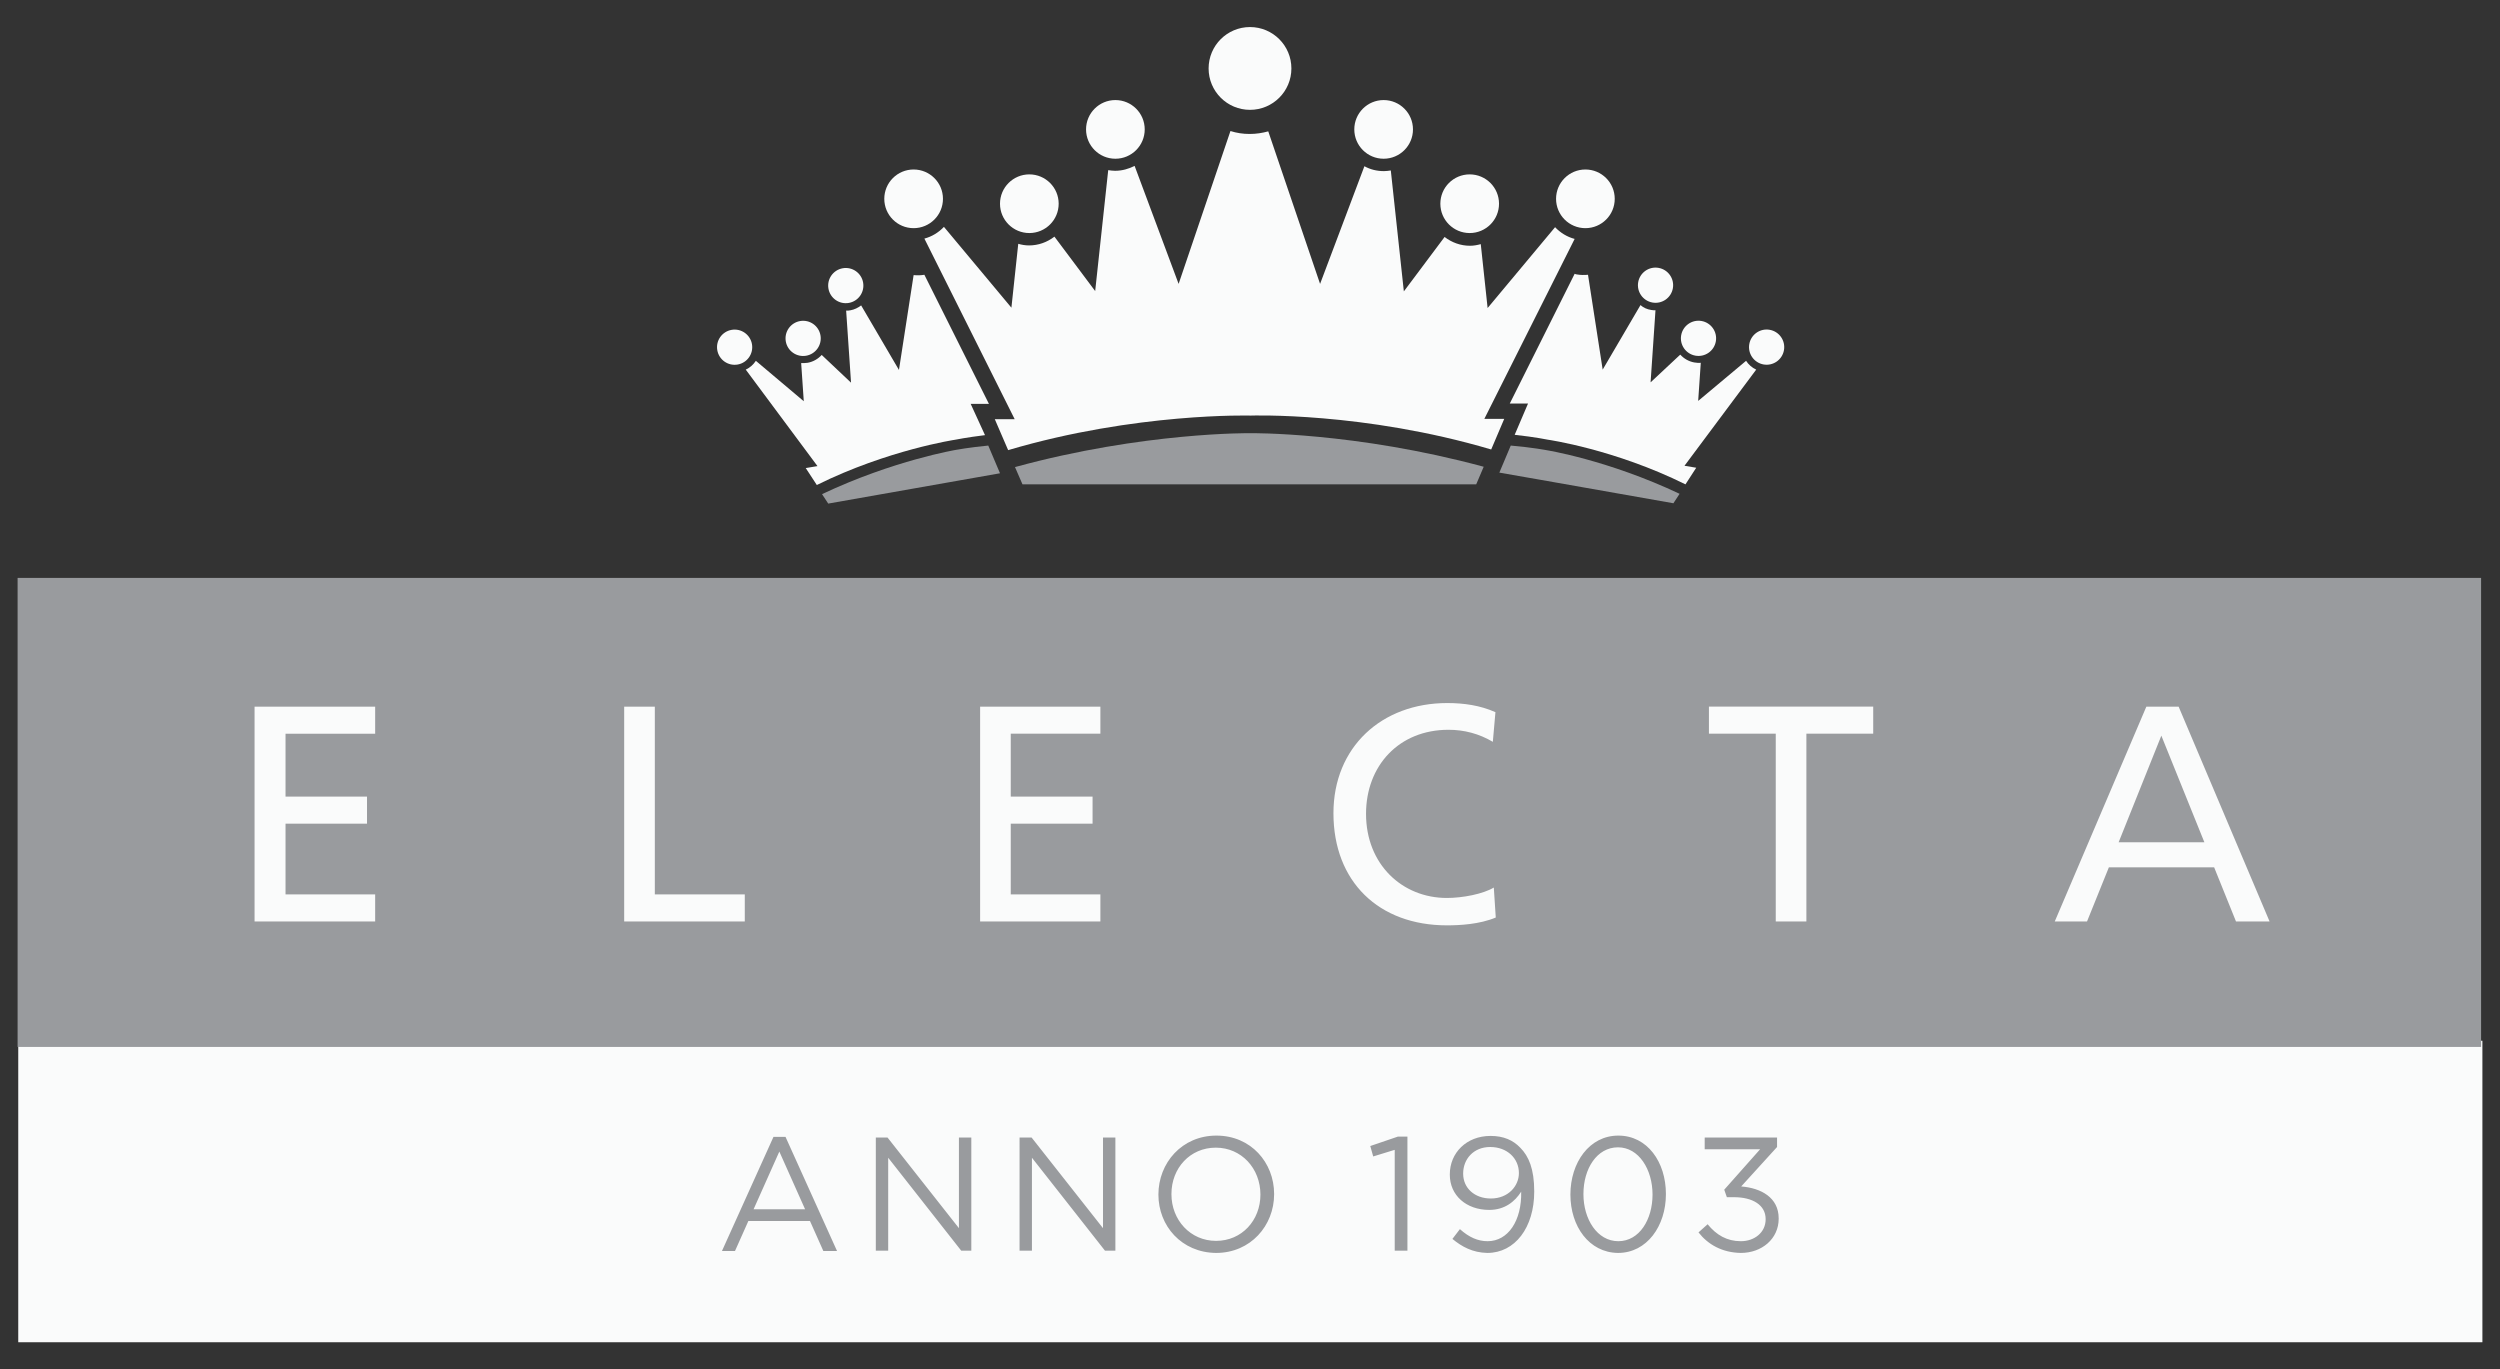
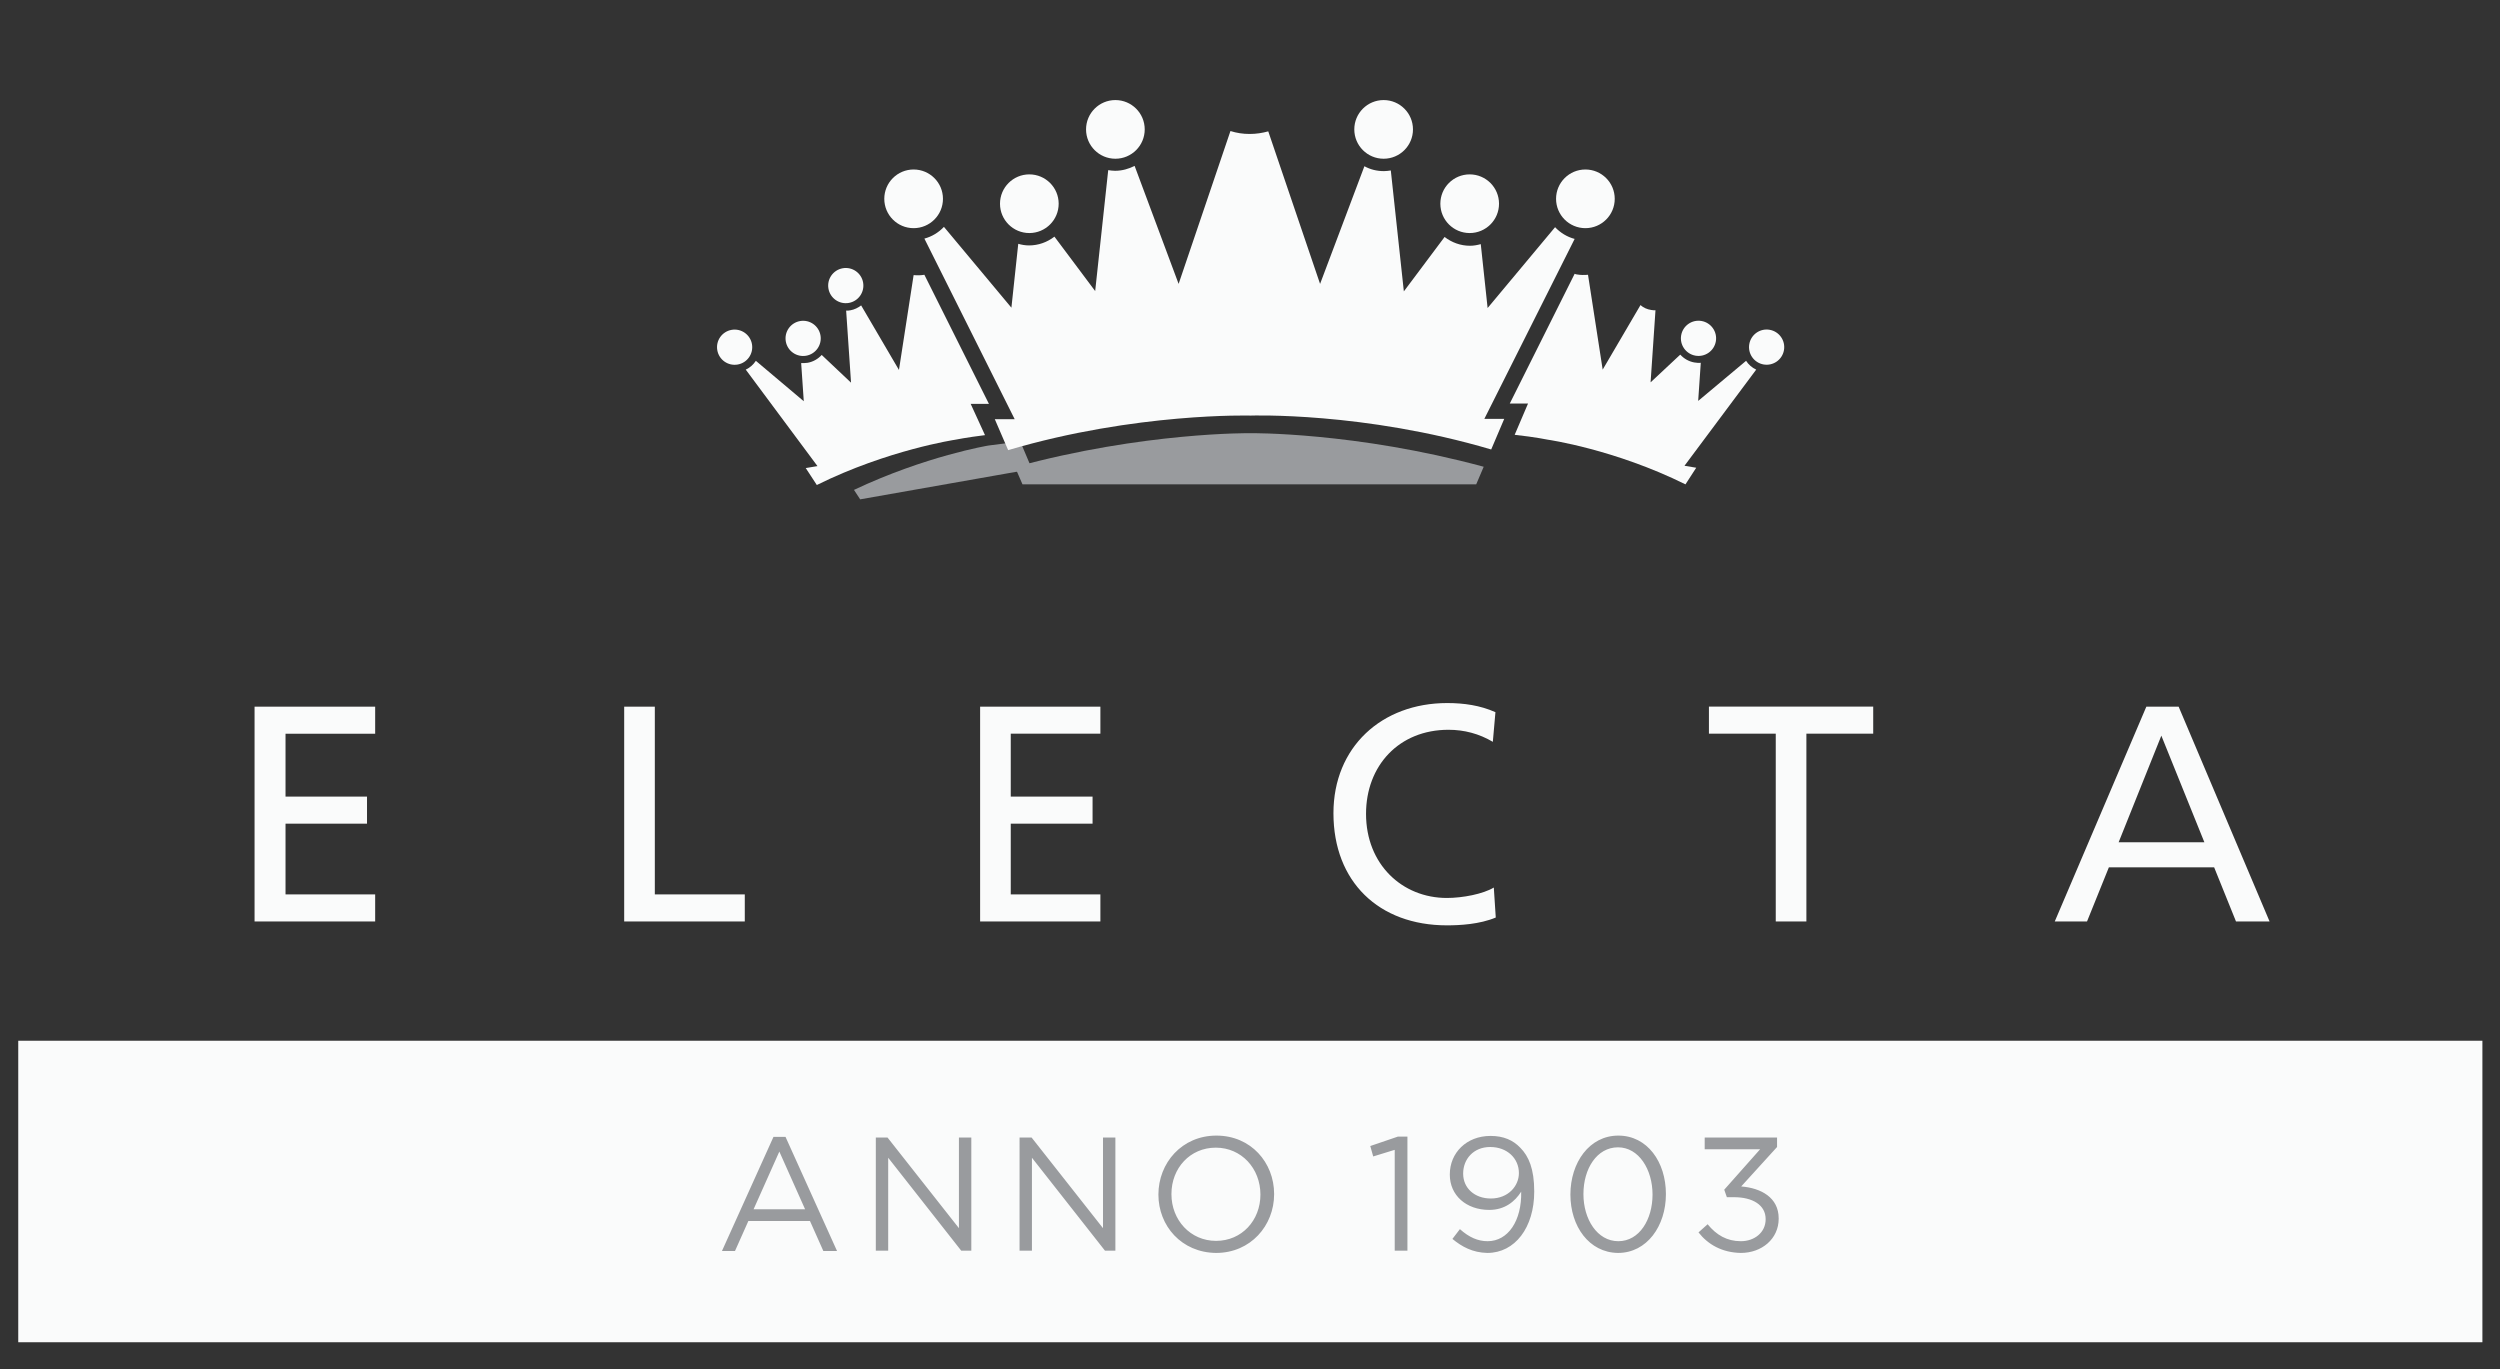
<svg xmlns="http://www.w3.org/2000/svg" id="Layer_1" viewBox="0 0 767 420">
  <rect x="0" y="0" width="767" height="420" fill="#333333" stroke="none" />
  <style>.st0{fill:#FAFBFB;} .st1{fill:#999B9E;} .st2{fill-rule:evenodd;clip-rule:evenodd;fill:#FAFBFB;}</style>
  <ellipse cx="542" cy="106.5" transform="rotate(-80 542 106.5)" class="st0" rx="5.4" ry="5.4" />
  <ellipse cx="521.1" cy="103.8" transform="rotate(-80 521.1 103.8)" class="st0" rx="5.4" ry="5.4" />
-   <ellipse cx="508" cy="87.6" transform="rotate(-80 507.9 87.6)" class="st0" rx="5.4" ry="5.4" />
-   <path d="M474.4 138.1s-4.1-.8-10.9-1.4L460 145l12.6 2.2 40.8 7.2 1.9-2.9c-22-10.4-40.9-13.4-40.9-13.4z" class="st1" />
  <path d="M538.8 113.4c-1.3-.6-2.4-1.6-3.1-2.7L521 123l.8-11.7c-.6.1-1.3 0-2-.1-1.7-.3-3.2-1.2-4.3-2.4l-9.1 8.5 1.5-22.1c-.4 0-.8 0-1.3-.1-1.3-.2-2.4-.7-3.3-1.5l-11.6 19.8-4.5-29.1c-1.1.1-2.3.1-3.4-.1-.2 0-.4-.1-.7-.2l-19.9 39.8h5.6l-4.1 9.6c6.4.7 10.2 1.5 10.2 1.5s20.4 2.9 42.2 13.7l3.3-5.1-3.6-.6 22-29.5z" class="st0" />
  <ellipse cx="225.4" cy="106.5" transform="rotate(-10 225.5 106.6)" class="st0" rx="5.4" ry="5.4" />
  <ellipse cx="246.4" cy="103.8" transform="rotate(-10 246.5 103.8)" class="st0" rx="5.4" ry="5.4" />
  <ellipse cx="259.5" cy="87.6" transform="rotate(-10 259.6 87.7)" class="st0" rx="5.4" ry="5.4" />
-   <path d="M303.2 136.7c-6.1.6-9.8 1.3-9.8 1.3s-19.2 3.2-41.2 13.6l1.9 2.9 40.8-7.2 11.9-2.1-3.6-8.5z" class="st1" />
+   <path d="M303.2 136.7s-19.2 3.2-41.2 13.6l1.9 2.9 40.8-7.2 11.9-2.1-3.6-8.5z" class="st1" />
  <path d="M297.8 123.9h5.6l-19.8-39.6c-1.1.2-2.3.2-3.3.1l-4.5 29.1-11.6-19.8c-.9.7-2.1 1.3-3.3 1.5-.4.1-.8.1-1.3.1l1.5 22.1-9-8.5c-1.1 1.2-2.6 2.1-4.3 2.4-.7.1-1.3.1-2 .1l.8 11.7-14.7-12.4c-.8 1.2-1.8 2.1-3.1 2.7l22 29.6-3.6.6 3.4 5.2c21.8-10.8 42.5-13.9 42.5-13.9s3.4-.7 9.1-1.4l-4.4-9.6z" class="st0" />
  <path d="M383.6 132.9s-32.7-.4-72.2 10.4l2.3 5.3h139.2l2.3-5.4c-39.5-10.7-71.6-10.3-71.6-10.3z" class="st1" />
  <path d="M483.1 73.3c-2.3-.6-4.4-1.9-6-3.6l-20.7 24.8-2.1-19.6c-1.1.3-2.2.5-3.3.5-2.9 0-5.6-1-7.8-2.7l-12.5 16.7-4-37.1c-.7.1-1.4.2-2.1.2-2.2 0-4.2-.5-6-1.5L405 87.1l-15.9-46.8c-1.8.5-3.7.8-5.7.8-2.1 0-4-.3-5.9-.9l-15.9 46.9-13.5-36.2c-1.8.9-3.8 1.5-6 1.5-.7 0-1.4-.1-2.1-.2l-4 37.1-12.5-16.7c-2.2 1.7-4.9 2.7-7.8 2.7-1.1 0-2.3-.2-3.3-.5l-2.1 19.6-20.7-24.8c-1.6 1.7-3.7 3-6 3.6l27.7 55.4h-6.1l4.1 9.5c39.2-11.6 74.4-10.6 74.4-10.6s34.6-1.2 73.8 10.4l4-9.4h-6.1l27.7-55.2z" class="st0" />
  <circle cx="280.3" cy="61" r="9" class="st0" />
  <circle cx="315.8" cy="62.5" r="9" class="st0" />
  <circle cx="342.2" cy="39.7" r="9" class="st0" />
-   <circle cx="383.5" cy="21" r="12.7" class="st0" />
  <circle cx="486.4" cy="61" r="9" class="st0" />
  <circle cx="450.9" cy="62.5" r="9" class="st0" />
  <circle cx="424.5" cy="39.7" r="9" class="st0" />
  <path d="M5.6 319.3h756v92.5H5.6z" class="st0" />
-   <path d="M5.4 177.3h755.8v143.9H5.4z" class="st1" />
  <path d="M78.1 282.7h37v-8.3H87.6v-21.7h25v-8.3h-25v-19.3h27.5v-8.3h-37v65.9m113.4 0h37v-8.3h-27.6v-57.6h-9.4v65.9m109.2 0h36.9v-8.3h-27.5v-21.7h25.1v-8.3h-25.1v-19.3h27.5v-8.3h-36.9v65.9m158.1-64.2c-4.7-2.1-9.7-2.8-14.8-2.8-20.1 0-34.9 13.5-34.9 33.8 0 21 13.9 34.4 34.8 34.4 3.9 0 10-.3 15-2.4l-.6-9.2c-3.3 2-9.6 3.2-14.4 3.2-13.7 0-24.8-10.3-24.8-25.8 0-14.8 10.1-25.8 25.3-25.8 4.8 0 9.4 1.2 13.6 3.7l.8-9.1m86 64.2h9.4v-57.6h20.5v-8.3h-50.4v8.3h20.5v57.6" class="st0" />
  <path d="M676.3 258.4H650l13.1-32.7 13.2 32.7m-45.9 24.3h9.9l6.7-16.6h32.3l6.7 16.6h10.3l-27.9-65.9h-9.9l-28.1 65.9z" class="st2" />
  <path d="M237.3 348.8h3.7l15.8 35h-4.2l-4.1-9.2h-18.9l-4.1 9.2h-4l15.8-35zM247 371l-7.9-17.7-7.9 17.7H247zm21.6-22h3.7l21.9 27.8V349h3.8v34.7h-3.1l-22.4-28.5v28.5h-3.8V349zm44.2 0h3.7l21.9 27.8V349h3.8v34.7H339l-22.4-28.5v28.5h-3.8V349zm42.6 17.5c0-9.7 7.2-18.1 17.8-18.1 10.6 0 17.7 8.3 17.7 17.9v.1c0 9.6-7.2 18-17.8 18-10.6-.1-17.7-8.3-17.7-17.9zm31.3 0c0-8-5.8-14.4-13.7-14.4-7.9 0-13.6 6.3-13.6 14.2v.1c0 7.9 5.8 14.3 13.7 14.3s13.6-6.3 13.6-14.2zm41.1-13.7l-6.5 2-.9-3.2 8.5-2.9h2.9v35h-3.9v-30.9zm17.8 27.3l2.3-3c2.8 2.5 5.5 3.7 8.5 3.7 6.3 0 10.5-6.3 10.3-15.2-1.9 3-5 5.6-9.8 5.6-7.1 0-12.1-4.5-12.1-10.8v-.1c0-6.6 5.1-11.8 12.5-11.8 4 0 6.9 1.3 9.1 3.6 2.6 2.6 4.3 6.5 4.3 13.4v.1c0 11-5.9 18.8-14.4 18.8-4.5-.1-7.8-1.9-10.7-4.3zm20.4-20.2c0-4.5-3.6-8-8.8-8s-8.3 3.8-8.3 8.1v.1c0 4.4 3.5 7.6 8.5 7.6 5.3 0 8.6-3.8 8.6-7.8zm15.8 6.6c0-9.8 5.8-18.1 14.7-18.1 8.9 0 14.6 8.1 14.6 17.9v.1c0 9.7-5.8 18-14.7 18-8.9-.1-14.6-8.2-14.6-17.9zm25.2 0c0-7.7-4.2-14.5-10.6-14.5-6.5 0-10.6 6.6-10.6 14.3v.1c0 7.6 4.2 14.4 10.7 14.4 6.5 0 10.5-6.7 10.5-14.3zm14.1 11.6l2.8-2.5c2.7 3.3 5.9 5.2 10.2 5.2 4.2 0 7.6-2.7 7.6-6.7v-.1c0-4.3-4-6.7-9.7-6.7h-2.2l-.8-2.3 11-12.4h-17V349h22.2v2.9l-11 12.1c6.1.5 11.5 3.4 11.5 9.8v.1c0 6.2-5.2 10.5-11.6 10.5-5.8-.1-10.1-2.6-13-6.3z" class="st1" />
</svg>